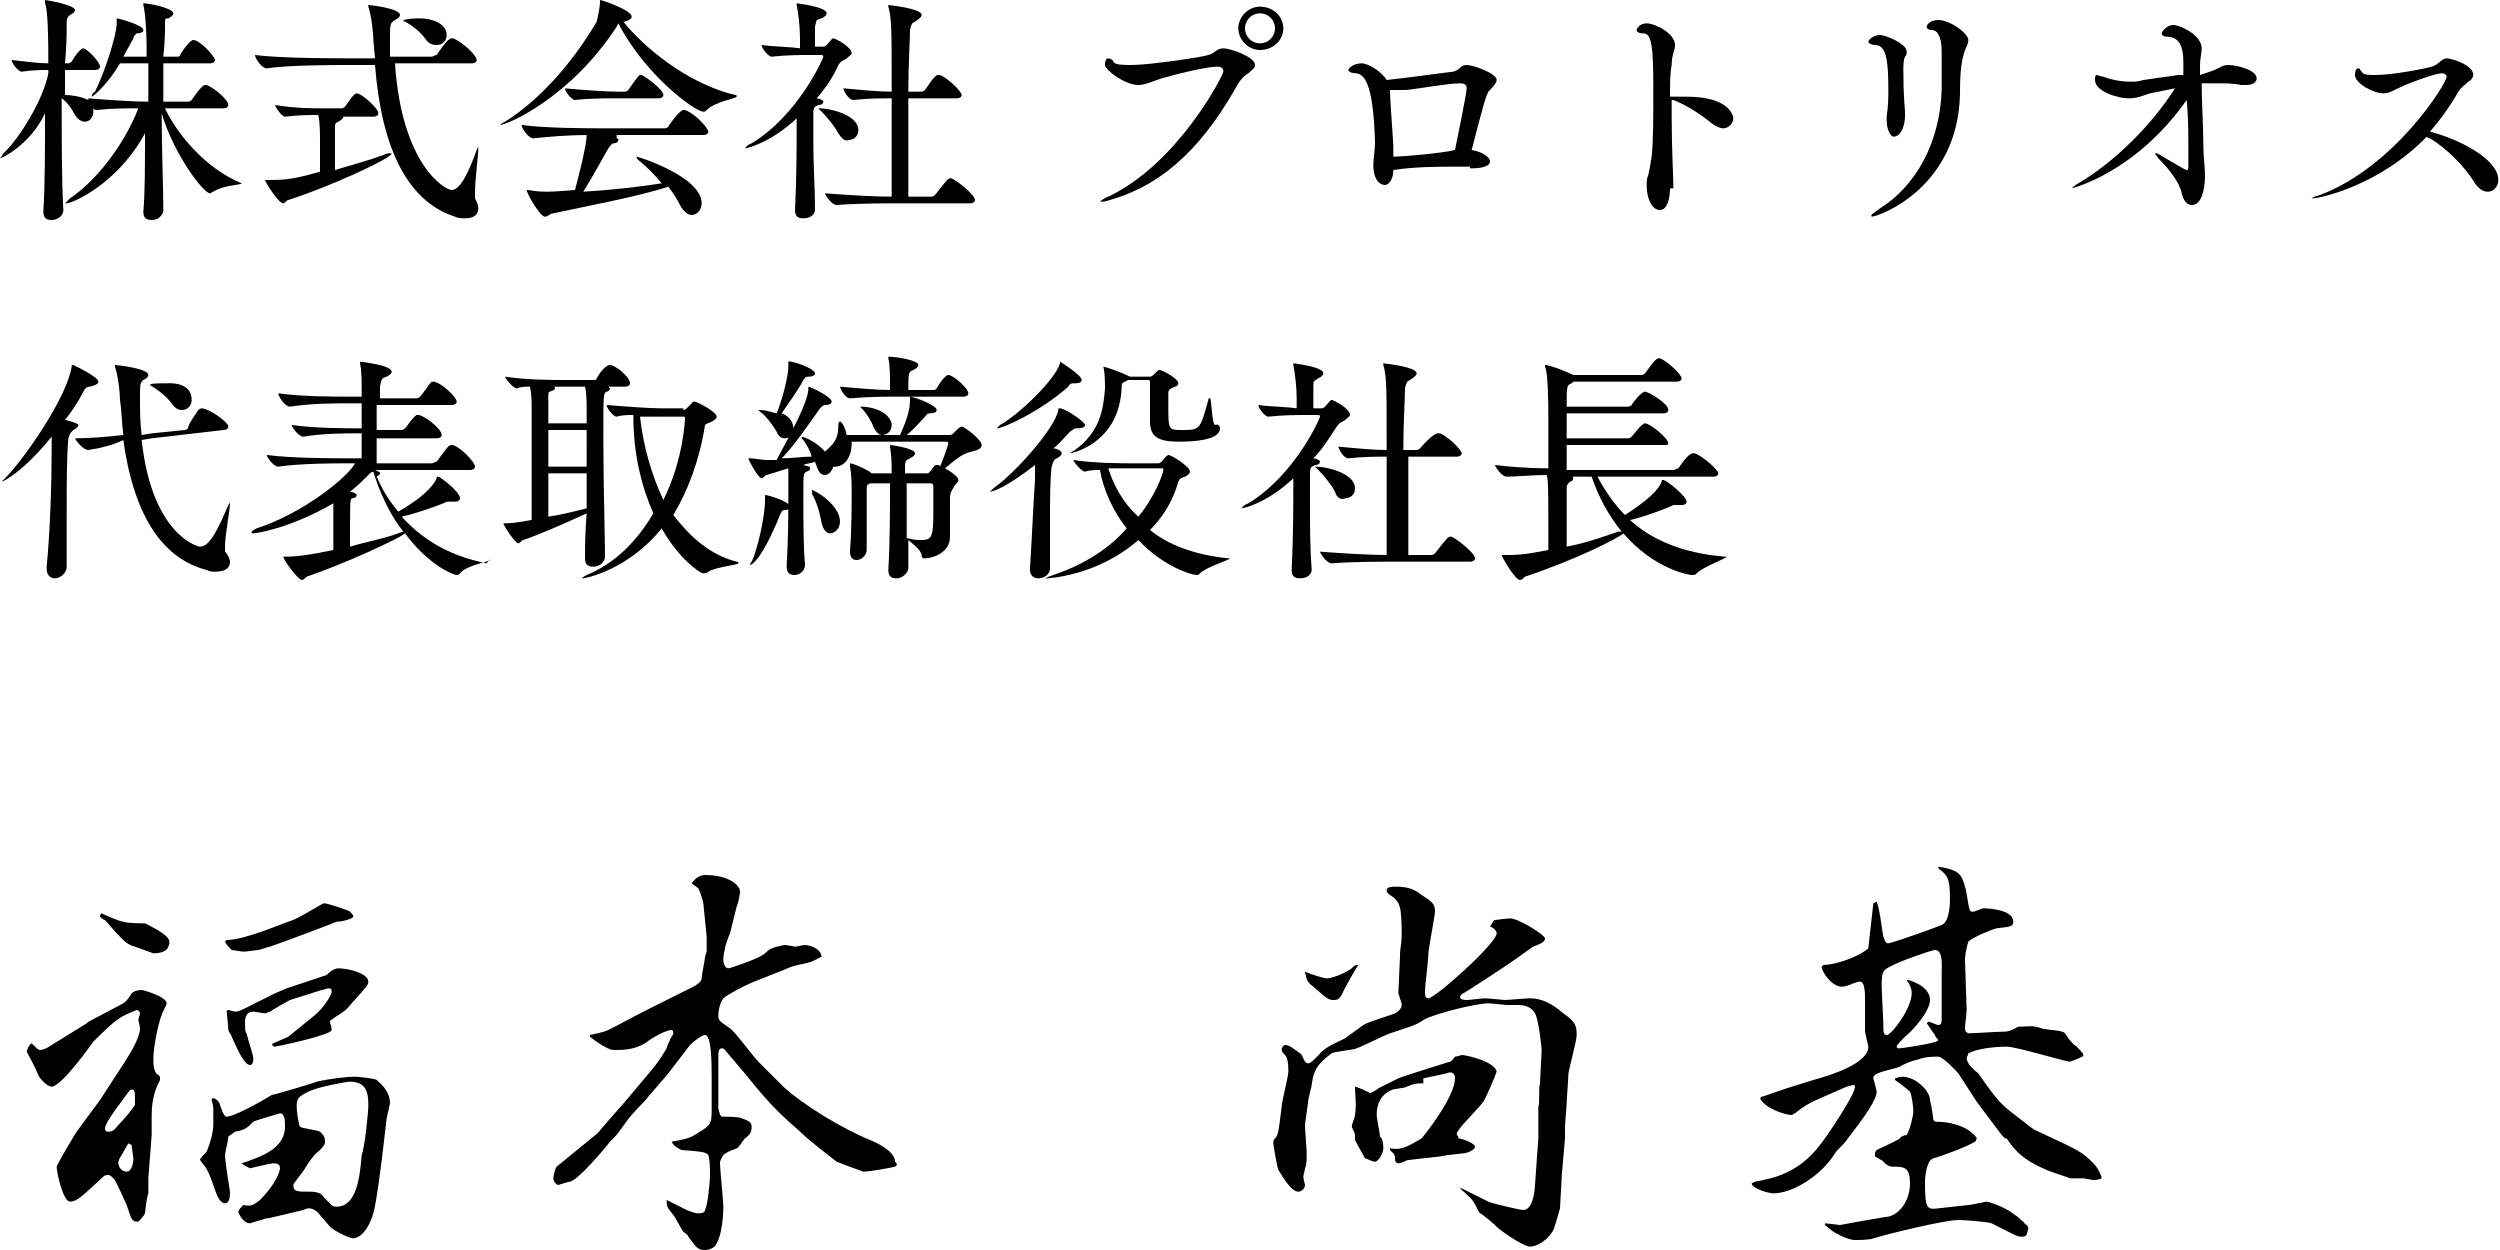
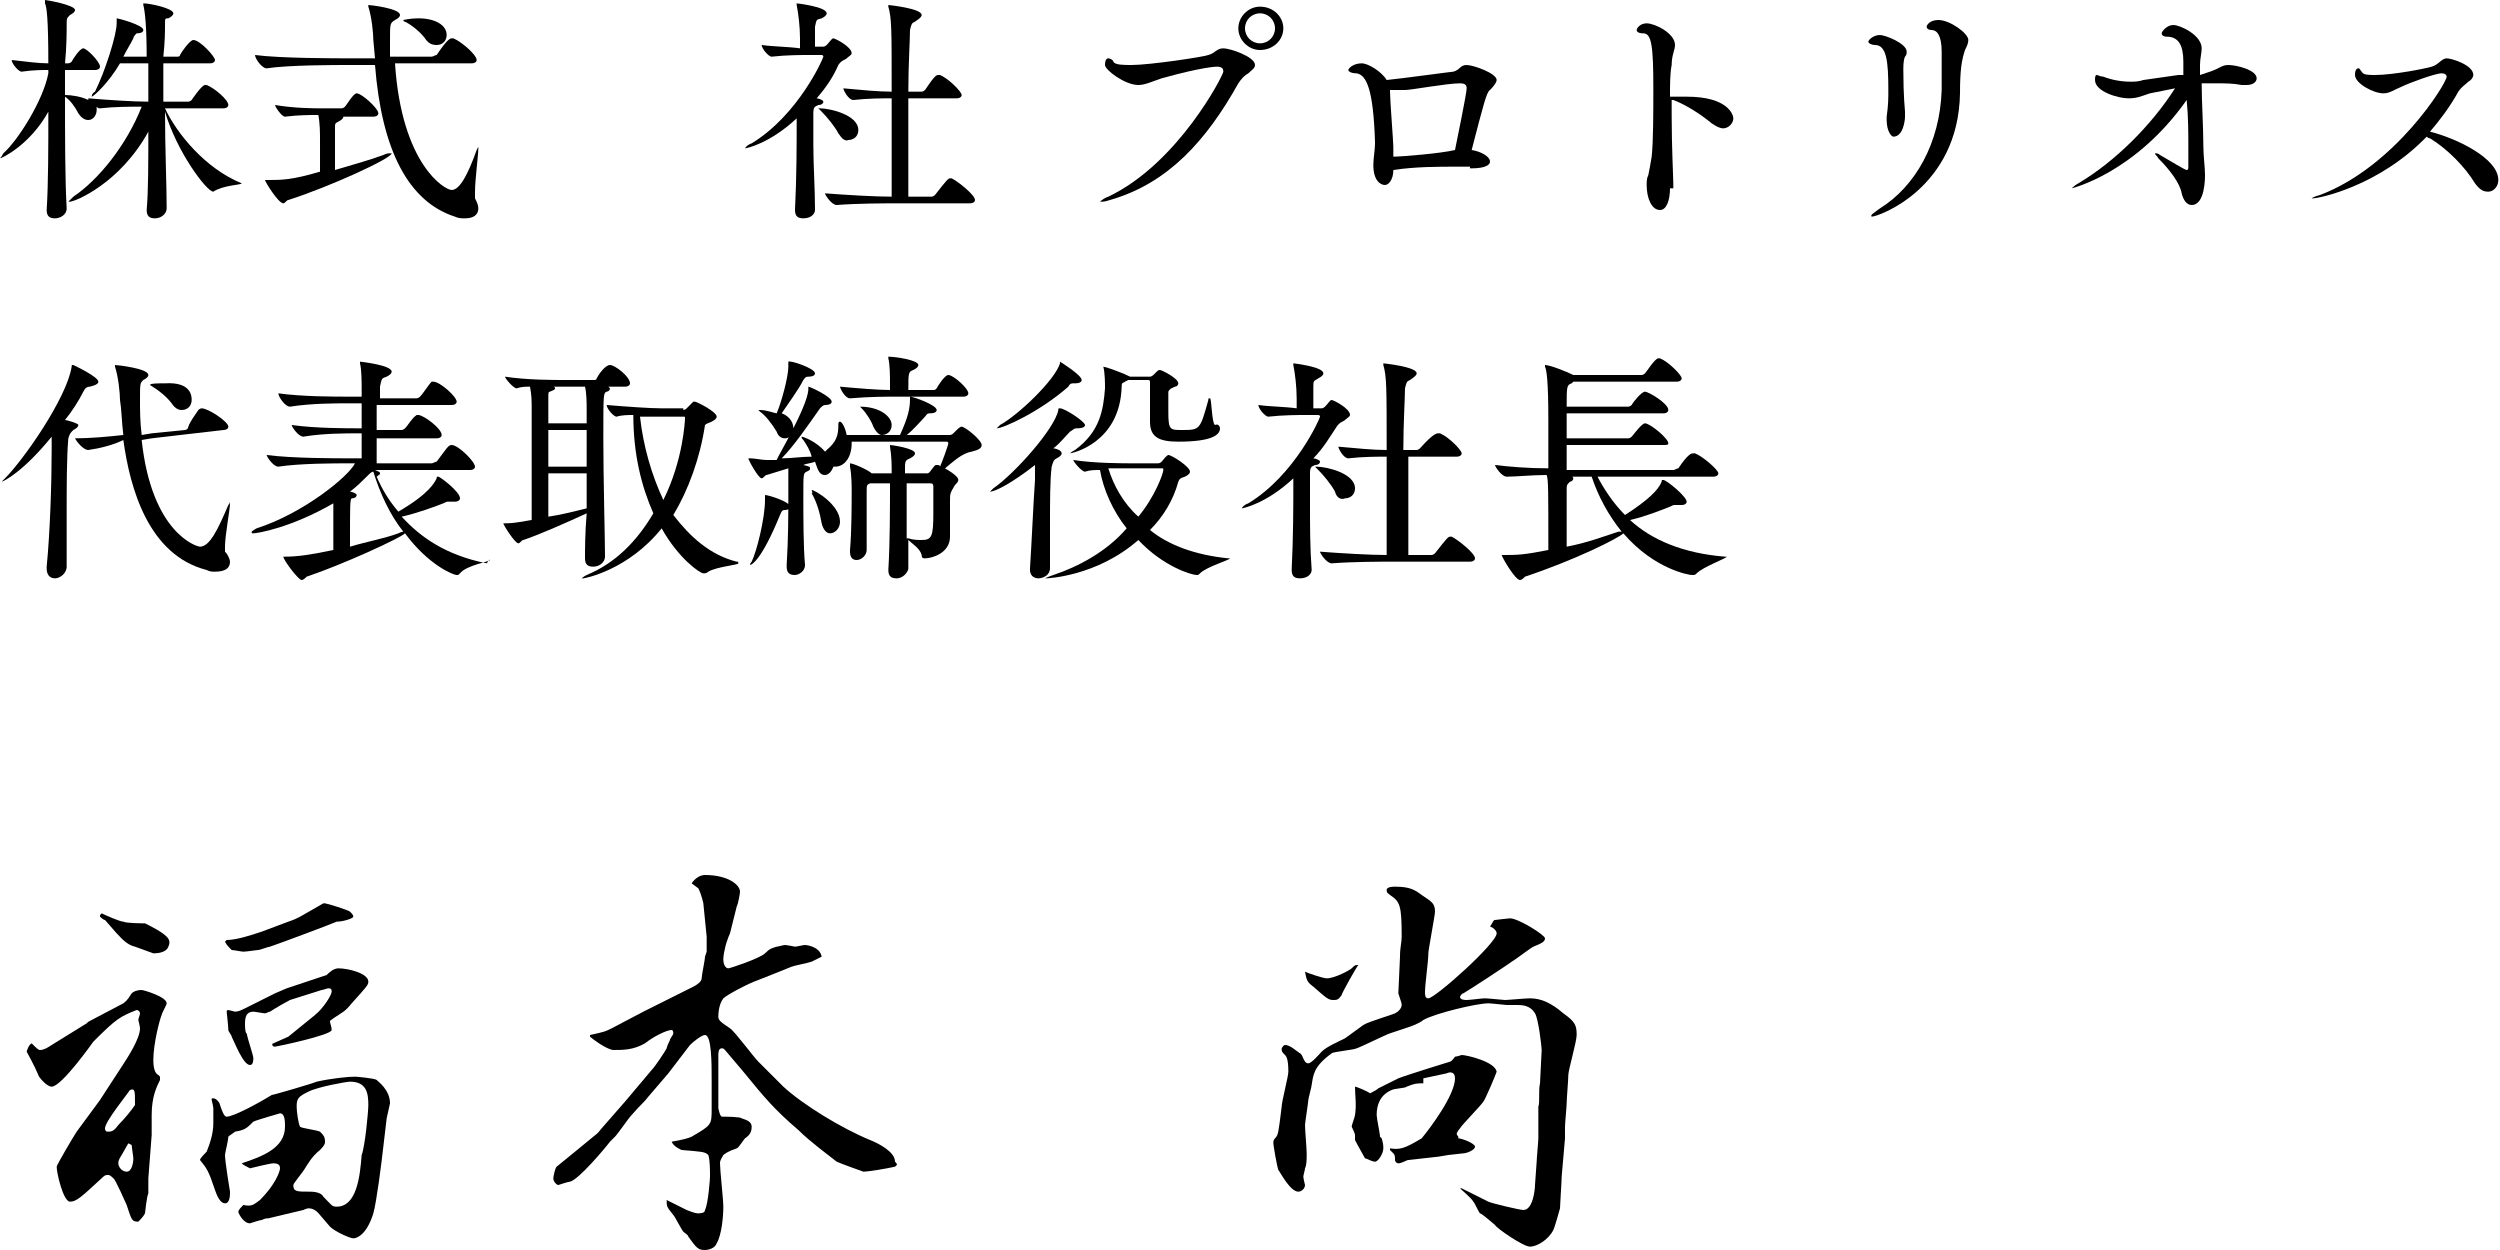
<svg xmlns="http://www.w3.org/2000/svg" version="1.1" id="レイヤー_1" x="0px" y="0px" viewBox="0 0 150 75" style="enable-background:new 0 0 150 75;" xml:space="preserve">
  <g>
    <g>
      <g>
        <path d="M5.2,61.4c0.1-0.1,0.1-0.1,0.3-0.2l1.9-1c0.1-0.1,0.2-0.1,0.5-0.6c0.1-0.1,0.3-0.2,0.6-0.2c0.1,0,1.5,0.4,1.5,0.8     c0,0.1-0.3,0.6-0.3,0.7c-0.1,0.2-0.5,1.7-0.5,2.7c0,0.5,0.1,0.8,0.3,0.9l0.1,0.1l0,0.2c-0.2,0.4-0.5,1-0.5,2.1c0,0.3,0,1,0,1.2     l-0.2,2.6c0,0.1,0,0.8,0,0.9c-0.1,0.2-0.2,1.2-0.2,1.2c-0.1,0.2-0.3,0.4-0.4,0.5c-0.4,0-0.4-0.1-0.7-1c0,0-0.7-1.6-0.8-1.6     c-0.1-0.1-0.2-0.2-0.3-0.2c-0.1,0-0.2,0-0.3,0.1c-1.3,1.2-1.6,1.5-2,1.5s-0.8-1.7-0.8-2.1c0-0.1,1-1.8,1.2-2.1L6,66l1.3-2     c0.4-0.6,1.1-1.7,1.1-2.3c0-0.1-0.1-0.5-0.1-0.5c0-0.1,0.1-0.3,0.1-0.4c0-0.1-0.1-0.2-0.2-0.2C7.2,61,7,61.1,5.6,62.5     c0,0-1.9,2.7-2.5,2.7c-0.3,0-0.8-0.6-0.8-0.7c-0.2-0.5-0.7-1.4-0.7-1.4c0,0,0.1-0.4,0.3-0.5C2.2,62.9,2.3,63,2.4,63     c0.2,0,0.4-0.1,0.7-0.3L5.2,61.4z M8.1,56.8c-0.5-0.1-0.9-0.6-1-0.7L7,56c-0.1-0.1-0.6-0.7-0.7-0.8C6.2,55.2,6,55,6,55     c0-0.1,0-0.1,0.1-0.2c0.2,0.1,1.1,0.5,1.3,0.5c0.2,0.1,1.2,0.1,1.3,0.1c0.4,0.2,1,0.5,1.3,0.8c0.2,0.2,0.2,0.4,0.1,0.6     c-0.1,0.3-0.5,0.4-0.9,0.4C8.9,57.1,8.4,56.9,8.1,56.8L8.1,56.8z M7.1,67.5c0.4-0.4,0.8-0.9,1-1.2c0-0.9,0-1-0.3-0.9     c-0.2,0.3-1.5,1.9-1.5,2.3c0,0.1,0,0.1,0.1,0.2C6.7,67.9,6.8,67.9,7.1,67.5z M7.7,68.6l-0.4,0.7H7.3c-0.2,0.3-0.2,0.4-0.2,0.5     c0,0.2,0.2,0.5,0.5,0.5c0.3,0,0.4-0.5,0.4-0.8c0-0.1-0.1-0.7-0.1-0.8L7.7,68.6z M23.2,67.1L23,68.8c-0.1,0.9-0.4,3.3-0.6,4     c-0.4,1.3-1,1.5-1.2,1.5c-0.2,0-1.1-0.4-1.4-0.7c-0.1-0.1-0.5-0.6-0.6-0.7c-0.3-0.4-0.6-0.4-0.7-0.4c-0.1,0-0.3,0.1-0.3,0.1     l-2.1,0.5c-0.1,0-0.2,0-0.4,0.1c-0.1,0-0.7,0.2-0.7,0.2c-0.4,0-0.7-0.6-0.7-0.7c0-0.1,0.2-0.3,0.3-0.4c0.5,0.1,0.6,0,1-0.3     c0.9-0.9,1.2-1.7,1.2-1.9c0-0.2-0.1-0.3-0.4-0.3c-0.2,0-1.4,0.3-1.4,0.3c-0.2-0.1-0.4-0.2-0.5-0.3c1.2-0.4,2.6-0.9,2.6-2.2     c0-0.3,0-0.8-0.3-0.8c0,0-1.4,0.4-1.6,0.5c-0.4,0.4-0.5,0.5-1.1,0.6c-0.1,0.1-0.3,0.2-0.4,0.3c0,0.2-0.2,1-0.2,1.1     c0,0.4,0.3,2.2,0.3,2.2c0,0.2,0,0.7-0.3,0.7c-0.3,0-0.5-0.5-0.6-0.8c-0.4-1.2-0.5-1.3-0.9-1.8c0-0.1,0.3-0.4,0.4-0.5     c0.2-0.5,0.4-1.1,0.4-1.7c0-0.3,0-0.6,0-0.9c0-0.1-0.1-0.5-0.1-0.5c0-0.1,0-0.1,0.1-0.1c0.2,0,0.4,0.3,0.4,0.4     c0.2,0.6,0.3,0.7,0.4,0.7c0.4,0,1.9-0.8,2.7-1.3c0.1,0,2.5-0.7,2.7-0.8c0.9-0.2,1.9-0.3,2.3-0.3c0.1,0,1.2,0.1,1.3,0.2     c0.1,0.1,0.8,0.6,0.8,1.4L23.2,67.1z M17.3,55.3c0.6-0.2,0.7-0.3,2.1-1.1c0,0,0,0,0.1,0c0.1,0,1.4,0.4,1.5,0.5     c0.1,0.1,0.2,0.2,0.2,0.3c0,0.1-0.6,0.3-1,0.3c-0.2,0.1-3.4,1.3-4,1.5c-0.1,0-0.6,0.2-0.7,0.2c-0.1,0-0.7,0.1-0.9,0.1     c-0.1,0-0.6-0.1-0.7-0.1c-0.2-0.2-0.3-0.3-0.4-0.5c0,0,0.1-0.1,0.1-0.1c0.6,0,1.5-0.3,2.1-0.5L17.3,55.3z M14.1,60.7     c0.2,0,0.4-0.1,0.6-0.2l1.8-0.9l0.7-0.3l2.1-0.7l0.3-0.1c0.1-0.1,0.4-0.4,0.7-0.4c0.6,0,1.8,0.3,1.8,0.8c0,0.2-0.1,0.3-1,1.3     c-0.4,0.5-0.5,0.5-1.1,0.9c-0.1,0.1-0.2,0.1-0.2,0.2c0,0.1,0.1,0.3,0.1,0.5c0,0.3-3.3,1-3.4,1c-0.2,0-0.2-0.2-0.1-0.2l0.9-0.4     l1.6-1.3c0.5-0.4,1-1.2,1-1.4c0-0.2-0.1-0.2-0.2-0.2s-0.3,0.1-0.4,0.1L17.4,60c-0.2,0.1-0.9,0.5-1.2,0.7c-0.1,0-0.2,0.1-0.3,0.1     c-0.1,0-0.6-0.1-0.7-0.1c-0.4,0-0.5,0.3-0.5,0.7c0,0.1,0,0.6,0.1,0.6c0.1,0.5,0.4,1.3,0.4,1.5c0,0.1,0,0.4-0.2,0.4     c-0.4,0-0.9-1.3-1.1-1.7c0-0.1-0.2-0.3-0.2-0.4c0-0.2-0.1-1.1-0.1-1.1c0,0,0-0.1,0.1-0.1L14.1,60.7z M22.1,66.3     c0-0.7-0.1-1.4-1.1-1.4c-0.2,0-1.9,0.3-2.5,0.6c-0.6,0.3-0.7,0.4-0.7,0.9c0,0.3,0.1,1,0.2,1.2c0.1,0.1,1,0.2,1.2,0.3     c0.2,0.2,0.3,0.3,0.3,0.6c0,0.1,0,0.2-0.3,0.5c-0.5,0.4-0.7,0.8-0.9,1.1c-0.1,0.2-0.7,0.9-0.7,1c0,0.4,0.2,0.4,1,0.4     c0.4,0,0.7,0.1,0.8,0.3c0.5,0.5,0.5,0.6,0.8,0.6c1.2,0,1.4-1.8,1.5-3.1C21.9,68.8,22.1,66.7,22.1,66.3z" />
        <path d="M53.7,70c-0.4,0.1-1.6,0.3-1.9,0.3c0,0-1.4-0.5-1.6-0.6c-0.5-0.4-1.6-1.2-2.3-1.9c-1.4-1.2-2-1.9-3.3-3.5L43.5,63     c-0.1-0.1-0.1-0.1-0.2-0.1c-0.2,0-0.2,0.3-0.2,0.4l0,2.1c0,0.3,0,0.8,0,1.1c0.1,0.4,0.1,0.4,0.2,0.5c0.2,0,1.1,0,1.2,0.1     c0.3,0.1,0.6,0.2,0.6,0.5c0,0.3-0.1,0.5-0.4,0.7c-0.1,0.1-0.4,0.6-0.5,0.6C44,69,43.8,69,43.4,69.3c-0.1,0.2-0.2,0.3-0.2,0.5     c0,0.4,0.2,2.2,0.2,2.6c0,0.6-0.1,1.7-0.4,2.2c-0.1,0.3-0.5,0.4-0.7,0.4c-0.4,0-0.5-0.1-1-0.8c0-0.1-0.2-0.2-0.3-0.3     c-0.1-0.1-0.5-0.9-0.6-1c-0.4-0.5-0.4-0.5-0.4-0.9c0.2,0.1,1,0.5,1.2,0.6c0.5,0.2,0.6,0.2,0.7,0.2c0.1,0,0.4,0,0.4-0.2     c0.2-0.4,0.3-1.9,0.3-2c0-0.4,0-1-0.1-1.3c-0.2-0.2-0.4-0.2-1.6-0.3c0,0-0.5-0.2-0.6-0.5c0.6-0.1,1-0.2,1.2-0.3     c1.2-0.7,1.2-0.7,1.2-1.7l0-1.7c0-1,0-2.7-0.4-2.7c-0.2,0-0.7,0.4-0.9,0.6l-1.3,1.7l-1.2,1.4c-0.3,0.4-0.4,0.4-1,1.1     c-0.2,0.2-0.8,1.1-1,1.3l-0.3,0.3c-0.3,0.4-1.9,2.3-2.4,2.4c-0.1,0-0.7,0.2-0.7,0.2c-0.1,0-0.3-0.2-0.3-0.4     c0-0.1,0.1-0.6,0.2-0.7c0.5-0.4,2.2-1.8,2.2-1.8c0.1-0.1,0.2-0.1,0.5-0.5l1.4-1.6l1.6-1.9c0.2-0.2,0.8-1.1,0.9-1.3     c0,0,0-0.1,0.2-0.5c0-0.1,0.2-0.3,0.2-0.4c0,0,0-0.2-0.1-0.2c-0.3,0-1.1,0.4-1.6,0.8C38,63,37.4,63,36.8,63     c-0.2,0-0.8-0.3-1.4-0.8l0-0.1c0.9-0.2,0.9-0.2,1.3-0.4l1.9-1l0.6-0.3l2.4-1.2c0.2-0.1,0.5-0.3,0.5-0.5c0-0.2,0.2-1.1,0.2-1.3     c0,0,0.1-0.3,0.1-0.3c0-0.1,0-0.8,0-0.9l-0.2-2c0,0-0.1-0.5-0.3-0.9l-0.4-0.3c0.2-0.3,0.5-0.5,0.8-0.5c1.4,0,2.1,0.6,2.1,1     c0,0.1-0.1,0.7-0.2,0.9l-0.4,1.6c-0.1,0.2-0.3,0.8-0.3,0.9c-0.1,0.4-0.1,0.6-0.1,0.7c0,0.2,0.1,0.5,0.3,0.5     c0.1,0,1.9-0.6,2.2-0.9c0.3-0.3,0.4-0.3,0.7-0.4c0.1,0,0.4-0.1,0.5-0.1c0.1,0,0.6,0.1,0.6,0.1c0.1,0,0.5-0.1,0.6-0.1     c0.1,0,0.9,0.1,1,0.7c-0.2,0.1-0.4,0.2-0.6,0.3c-0.3,0.1-0.9,0.2-1.2,0.3l-2,0.8c-0.6,0.2-1.9,0.9-2.1,1.1     c-0.3,0.4-0.3,1-0.3,1.1c0,0.2,0.1,0.3,0.7,0.7c0.3,0.2,1.4,1.7,1.7,2l1.5,1.5c1.2,1.1,3.5,2.5,5.2,3.2c0.5,0.2,1.5,0.7,1.5,1.3     C53.9,69.9,53.8,69.9,53.7,70z" />
        <path d="M81.8,61.5c0.3-0.2,1.7-0.6,1.9-0.7c0.2-0.1,0.4-0.3,0.4-0.5c0-0.1,0-0.1-0.2-0.7l0.1-2.2c0-0.6,0.1-0.8,0.1-1.2     c0-1.9-0.1-2.1-0.7-2.5c-0.1-0.1-0.2-0.1-0.2-0.3c0-0.2,0.4-0.2,0.5-0.2c0.9,0,1.2,0.2,1.6,0.5c0.6,0.4,0.8,0.5,0.8,1     c0,0.2-0.4,2.3-0.4,2.5l0,0.1c0,0.3-0.2,1.8-0.2,2.2c0,0.2,0,0.4,0.2,0.4c0.4,0,4.1-3.3,4.1-3.9c0-0.2-0.3-0.4-0.4-0.4     c0.2-0.3,0.2-0.4,0.3-0.4c0,0,0.8-0.1,0.9-0.1c0.5,0,2.1,1,2.1,1.2c0,0.2-0.2,0.3-0.7,0.5c-0.2,0.1-1.1,0.8-1.3,0.9     c-0.1,0.1-2.7,1.8-2.9,1.9c-0.1,0-0.2,0.2-0.2,0.2c0,0.2,0.3,0.2,0.4,0.2c0.2,0,0.9-0.1,1.1-0.1c0.2,0,1.1,0.1,1.2,0.1     c0.2,0,1.2-0.1,1.5-0.1c0.7,0,1.3,0.3,2,0.9c0.7,0.5,0.8,0.7,0.8,1.3c0,0.4-0.5,2.1-0.5,2.4c0,0.3-0.1,1.4-0.1,1.7     c0,0.2-0.1,1.2-0.1,1.4v0.7l-0.2,2.3c0,0.3-0.1,1.7-0.1,1.9c0,0-0.3,1.1-0.4,1.3c-0.3,0.6-1,1-1.4,1c-0.4,0-2-1.1-2.1-1.3     c0,0-0.8-0.7-0.9-0.7c-0.1-0.1-0.3-0.6-0.4-0.7c-0.1-0.2-0.7-0.7-0.8-0.8l0.1,0l1.6,0.8c0.2,0.1,1.9,0.5,2.1,0.5     c0.6,0,0.7-1.3,0.7-1.5l0.1-1.4c0-0.2,0.1-1.2,0.1-1.4v-1.9c0.1-0.2,0-1,0.1-1.4l0.1-2c0-0.2-0.2-1.9-0.4-2.2     c-0.3-0.5-0.8-0.5-1.1-0.5c-0.1,0-0.1,0-0.6,0c-0.1,0-0.9-0.1-1.1-0.1c-0.7,0-3.2,0.6-3.9,1c-0.1,0.1-0.5,0.3-0.8,0.4L83.4,62     c-0.3,0.1-1.7,0.8-2,0.9c-0.2,0.1-1.4,0.2-1.5,0.3c-1.1,0.8-1.1,1.3-1.2,1.9c0,0.1-0.2,0.8-0.2,0.9c0,0.1-0.2,1.4-0.2,1.5     c0,0.3,0.1,1.4,0.1,1.7c0,0.4,0,0.7-0.1,0.9c0,0.1-0.1,0.4-0.1,0.5c0,0.1,0.1,0.5,0.1,0.5c0,0.2-0.2,0.4-0.4,0.4     c-0.5,0-1.1-1.2-1.2-1.3c-0.1-0.3-0.3-1.5-0.3-1.6c0-0.1,0-0.2,0.1-0.3c0.2-0.2,0.2-0.3,0.4-1.9c0-0.3,0.4-1.8,0.4-2.1     c0-0.7-0.1-0.9-0.2-1c-0.2-0.2-0.2-0.2-0.2-0.4c0.1-0.2,0.2-0.2,0.2-0.2c0.3,0,0.6,0.3,0.9,0.5c0.2,0.1,0.2,0.6,0.5,0.6     c0.2,0,0.7-0.6,0.8-0.7c0.3-0.3,1-0.6,1.4-0.8L81.8,61.5z M78.3,58.3c0.2,0.1,1.1,0.4,1.3,0.4c0.5,0,1.4-0.5,1.5-0.6     c0.2-0.2,0.2-0.2,0.4-0.2c-0.1,0.1-1,1.7-1,1.8C80.3,60,80.2,60,80,60c-0.3,0-0.4-0.1-1.2-0.8C78.4,58.9,78.4,58.8,78.3,58.3     L78.3,58.3z M81.3,65.2c0.1,0,0.8,0.3,0.9,0.4c0.2-0.1,0.4-0.2,0.5-0.3l1.2-0.6c0.5-0.2,3.1-1,3.1-1c0.1,0,0.3-0.3,0.3-0.3     c0.1,0,0.4-0.1,0.4-0.1c0.3,0,2,0.4,2.1,1c-0.1,0.3-0.7,1.7-0.8,1.8c-0.2,0.3-1.3,1.4-1.4,1.6c-0.1,0.1-0.2,0.3-0.2,0.3     c0,0.1,0.1,0.2,0.1,0.2l0,0.1c0.2,0,1,0.3,1,0.5s-0.5,0.4-0.7,0.4c-0.1,0-0.8,0.1-0.9,0.1l-0.6,0.1l-1.8,0.2     c-0.1,0-0.4,0.2-0.6,0.2c-0.1,0-0.2-0.1-0.2-0.2c0-0.2,0-0.3-0.1-0.4l-0.2-0.2l0-0.1c0.6,0.1,0.9,0,1.9-0.6c0.5-0.6,2-2.6,2-3.6     c0-0.4-0.3-0.4-0.5-0.3l-1.4,0.3L85.4,65c-0.4,0-0.5,0-1,0.2c-0.1,0.1-0.7,0.1-0.9,0.2c-0.7,0.3-0.9,0.9-0.9,1.5     c0,0.2,0.2,1.1,0.2,1.3l0.1,0.1c0.1,0.3,0.1,0.5,0.1,0.6c0,0.3-0.3,0.8-0.5,0.8c-0.2,0-0.5-0.2-0.6-0.2c-0.1-0.2-0.4-0.7-0.6-1.1     c0,0,0-0.2,0-0.3c0-0.1-0.2-0.5-0.2-0.5c0-0.1,0.2-0.6,0.2-0.7C81.4,66.3,81.3,65.7,81.3,65.2L81.3,65.2z" />
-         <path d="M125.6,70.8c-0.1,0-0.5-0.1-0.6-0.1c-0.1,0-0.7,0-0.8,0c-0.2-0.1-1.2-0.4-1.4-0.5c-0.9-0.4-1.7-0.8-2.4-1.9h-0.1     l-0.2-0.2l-1.5-2c-0.2-0.3-0.9-1.4-1.1-1.7c0,0-0.9-1-1.2-1c-0.4,0-0.8,0-1.3,0.2c-0.2,0-0.9,0.3-1,0.4c-0.2,0.1-1.3,0.3-1.5,0.5     c-0.1,0.1-0.1,0.1-0.1,0.2c0,0,0.2,0.7,0.2,0.8c0,0.7-1.6,2.6-1.8,2.9c-0.1,0.2-0.6,0.6-0.7,0.8c-0.8,1.3-2.5,2.4-3.7,2.4     c-0.3,0-1.3-0.3-1.3-0.6l0.2-0.1c1.1-0.2,2.6-0.5,3.9-2.2c0.4-0.5,2.1-3,2.1-3.5c0-0.1-0.1-0.1-0.1-0.1c-0.1,0-0.3,0.1-0.4,0.1     l-1.6,0.7c-0.7,0.3-1,0.5-1.5,0.9c-0.1,0-0.1,0.1-0.2,0.1c-0.4,0-1.6-0.4-1.9-1l0.1-0.1c0.1,0,0.3-0.1,1.5-0.5l1.6-0.5     c1.1-0.3,3.3-1,3.3-2c0,0-0.2-0.9-0.2-0.9v-2c0-0.7-0.1-1-0.3-1c-0.1,0-0.1,0-0.4,0.1c-0.2,0.1-0.5,0.2-0.7,0.2     c-0.6,0-1.2-0.9-1.2-1.2l0.1-0.1c0.6,0,2-0.4,2.7-1l0.3-2.7l0.2-0.1c0.2,0.5,0.3,1.6,0.4,2.1c0.1,0.2,0.1,0.4,0.3,0.4     c0.2,0,3-1,3.2-1.1c0.5-0.2,0.5-1.4,0.5-1.6c0-1.3-0.2-1.4-0.7-1.8l0-0.1c1.3,0.2,1.4,0.5,1.6,1.2c0.1,0.2,0.2,1.3,0.3,1.4     c0,0.1,0.1,0.1,0.2,0.1c0.1,0,0.5-0.2,0.6-0.2c0.4,0,1.8,0.1,1.8,0.8c0,0.3-0.2,0.3-1,0.4c-0.1,0-1.4,0.5-1.7,0.8     c-0.1,0.3-0.2,0.8-0.2,1.1l0.1,3c0,0.2-0.1,0.9-0.1,1.1c0,0.1,0,0.2,0.2,0.3c0.3,0,1.8-0.1,2.1-0.1c0.4,0,0.5-0.1,0.9-0.3     c0.7,0,0.8-0.1,1.4,0.1c0.2,0.1,1.3,0.1,1.4,0.3c0.2,0.3,0.4,0.6,0.7,0.8c0.2,0.2,0.4,0.4,0.4,0.5c0,0.1,0,0.1-0.1,0.1     c-0.1,0.1-0.7,0.3-0.7,0.3c-0.3,0-3.2-0.9-3.8-0.9c-0.1,0-1.5,0-2.3,0.4c0,0.1-0.1,0.2-0.1,0.3c0,0,0,0.4,0.7,0.9     c1.1,1.6,1.4,1.9,2.2,2.5c0.4,0.3,1,0.8,1.2,0.9c2.1,1,2.7,1.2,3.3,1.8c0.5,0.4,0.7,1,0.7,1.1C125.9,70.8,125.7,70.8,125.6,70.8z      M121.3,74.2c-0.3,0-0.4-0.1-1.8-0.8c-0.3-0.1-1.6-0.2-2-0.2c-0.8,0-4.1,0.8-5.1,1.1c-0.2,0.1-0.9,0.1-1.1,0.1     c-0.5,0-1.3-0.5-1.3-0.5c0,0-0.4-0.3-0.5-0.4l0-0.1c0.1,0,0.9,0.1,0.9,0.1s2.7-0.5,2.9-0.5c0.8-0.2,1.3-1.1,1.3-2c0-1-0.4-1-1-1     c-0.3,0-0.4-0.1-0.7-0.4c-0.1,0-0.3-0.2-0.4-0.2c0-0.1,0-0.1,0-0.2c0-0.1,0.1-0.2,0.1-0.2c0,0,1.3-0.6,1.4-0.7     c0-0.1,0.3-0.2,0.4-0.2c0.2-0.3,0.4-1.2,0.4-1.4c0-0.3-0.1-1-0.2-1.2c-0.1-0.1-0.6-0.5-0.9-0.7v-0.1c0.1,0,0.2-0.1,0.4-0.1     c0.9,0,1.7,0.9,1.7,1.4c0.1,0.4,0.2,1.1,0.2,1.2c0,0,0.1,0.1,0.1,0.1c1.8,0,2.5,0.9,2.5,1c0,0.1-0.1,0.2-0.1,0.2     c-0.5,0.3-1.8,0.8-2.5,1c-0.4,0.1-0.5,1.1-0.5,1.4c0,1.6,0.1,1.7,0.8,1.6l1.8-0.2c0.2,0,1-0.2,1.1-0.2c0.1,0,1.1,0.3,1.7,0.8     c0.2,0.1,0.2,0.2,0.5,0.4c0.1,0.2,0.3,0.2,0.3,0.4C121.6,74.1,121.6,74.2,121.3,74.2z M116.1,57c-0.2,0-2.2,0.7-2.7,1     c-0.4,0.2-0.5,0.3-0.5,1.1c0,0.4,0.1,2.1,0.1,2.4c0,0.4,0,0.6,0.2,0.6c0.3,0,1.5-1.6,1.5-2.5c0-0.3-0.1-0.5-0.3-0.8l0.1,0     c1,0.3,1.3,0.8,1.3,1.2c0,0.7-1.1,1.9-1.5,2.2c-0.2,0.2-0.5,0.5-0.5,0.6c0,0.1,0.1,0.1,0.2,0.1c0,0,2.3-0.3,2.3-0.5     c0,0-0.2-0.2-0.2-0.3c-0.1-0.1-0.4-0.6-0.5-0.7l0.1-0.1c0.1,0,0.5,0.2,0.6,0.2c0.2,0,0.2-0.2,0.2-0.3c0-0.1,0-0.5,0-0.7l0-2.2     C116.5,58,116.6,57,116.1,57z" />
      </g>
    </g>
    <g>
      <g>
-         <path d="M14.5,11c0,0.1-1.1,0.1-1.7,0.5c-0.1,0-0.1,0.1-0.2,0.1c-0.4,0-2.2-2.4-2.9-4.8c0,2.2,0.1,4.4,0.1,5.8v0     c0,0.3-0.3,0.6-0.7,0.6c-0.3,0-0.5-0.1-0.5-0.5v0c0.1-1.1,0.1-2.9,0.1-4.7c-1.7,3.1-4.4,4.2-4.7,4.2c0,0-0.1,0-0.1,0     c0,0,0.1-0.1,0.3-0.3c1.5-1,3.2-3.1,4.1-5.4c-0.7,0-1.6,0-2.5,0.1c-0.1,0-0.1,0-0.2-0.1c0,0.1,0,0.1,0,0.2c0,0.3-0.2,0.6-0.5,0.6     c-0.2,0-0.4-0.1-0.6-0.4c-0.2-0.4-0.5-0.8-0.8-1c0,2.3,0,5,0.1,6.7v0c0,0.4-0.4,0.6-0.7,0.6c-0.3,0-0.5-0.1-0.5-0.5v0     c0.1-1.6,0.1-3.8,0.1-5.9C1.8,8.7,0.1,9.5,0,9.5c0,0,0,0,0,0c0,0,0.1-0.1,0.2-0.3C1.1,8.4,2.6,6,2.9,4.4V4.2     c-0.4,0-0.9,0-1.6,0.1h0c-0.2,0-0.6-0.5-0.6-0.7c0.9,0.1,1.6,0.2,2.2,0.2c0-2.7-0.1-3.4-0.2-3.6c0,0,0-0.1,0-0.1c0,0,0-0.1,0-0.1     c0.1,0,1.8,0.3,1.8,0.6c0,0.1-0.1,0.2-0.3,0.3C4,1.1,4,1.1,4,1.5c0,0.4,0,1.3-0.1,2.3h0.2c0,0,0.1,0,0.2-0.1     C4.4,3.5,4.8,2.9,5,2.9S6,3.7,6,4c0,0.1-0.1,0.2-0.3,0.2H3.9v1.5c0.4,0,1,0.1,1.4,0.3c0,0,0-0.1,0-0.1C6.5,6,8,6.1,8.9,6.1V3.8     H7.2C6.5,5,5.6,5.8,5.5,5.8c0,0,0,0,0,0c0,0,0-0.2,0.2-0.3C6.3,4.3,7,2.1,7,1.4V1.2c0-0.1,0-0.1,0-0.1c0.1,0,1.6,0.4,1.6,0.7     C8.6,1.9,8.5,2,8.2,2C8.1,2.1,8,2.2,8,2.3C7.8,2.7,7.6,3,7.4,3.4h1.4c0-1.8-0.1-2.7-0.2-3.1c0,0,0-0.1,0-0.1c0,0,0,0,0,0     c0.4,0,1.8,0.3,1.8,0.6c0,0.1-0.1,0.2-0.3,0.3C9.9,1.1,9.9,1.1,9.9,1.5c0,0.3,0,1-0.1,1.9h0.8c0.1,0,0.2,0,0.2-0.1     c0.1-0.2,0.6-0.9,0.8-0.9c0.4,0,1.3,1,1.3,1.2c0,0.1-0.1,0.2-0.3,0.2H9.8v2.3h1.5c0.1,0,0.2-0.1,0.2-0.1c0,0,0.6-0.9,0.8-0.9     c0,0,0.1,0,0.1,0c0.5,0.2,1.3,0.9,1.3,1.2c0,0.1-0.1,0.2-0.3,0.2H9.9C10.6,8,12.3,10.1,14.5,11C14.5,11,14.5,11,14.5,11z" />
+         <path d="M14.5,11c0,0.1-1.1,0.1-1.7,0.5c-0.4,0-2.2-2.4-2.9-4.8c0,2.2,0.1,4.4,0.1,5.8v0     c0,0.3-0.3,0.6-0.7,0.6c-0.3,0-0.5-0.1-0.5-0.5v0c0.1-1.1,0.1-2.9,0.1-4.7c-1.7,3.1-4.4,4.2-4.7,4.2c0,0-0.1,0-0.1,0     c0,0,0.1-0.1,0.3-0.3c1.5-1,3.2-3.1,4.1-5.4c-0.7,0-1.6,0-2.5,0.1c-0.1,0-0.1,0-0.2-0.1c0,0.1,0,0.1,0,0.2c0,0.3-0.2,0.6-0.5,0.6     c-0.2,0-0.4-0.1-0.6-0.4c-0.2-0.4-0.5-0.8-0.8-1c0,2.3,0,5,0.1,6.7v0c0,0.4-0.4,0.6-0.7,0.6c-0.3,0-0.5-0.1-0.5-0.5v0     c0.1-1.6,0.1-3.8,0.1-5.9C1.8,8.7,0.1,9.5,0,9.5c0,0,0,0,0,0c0,0,0.1-0.1,0.2-0.3C1.1,8.4,2.6,6,2.9,4.4V4.2     c-0.4,0-0.9,0-1.6,0.1h0c-0.2,0-0.6-0.5-0.6-0.7c0.9,0.1,1.6,0.2,2.2,0.2c0-2.7-0.1-3.4-0.2-3.6c0,0,0-0.1,0-0.1c0,0,0-0.1,0-0.1     c0.1,0,1.8,0.3,1.8,0.6c0,0.1-0.1,0.2-0.3,0.3C4,1.1,4,1.1,4,1.5c0,0.4,0,1.3-0.1,2.3h0.2c0,0,0.1,0,0.2-0.1     C4.4,3.5,4.8,2.9,5,2.9S6,3.7,6,4c0,0.1-0.1,0.2-0.3,0.2H3.9v1.5c0.4,0,1,0.1,1.4,0.3c0,0,0-0.1,0-0.1C6.5,6,8,6.1,8.9,6.1V3.8     H7.2C6.5,5,5.6,5.8,5.5,5.8c0,0,0,0,0,0c0,0,0-0.2,0.2-0.3C6.3,4.3,7,2.1,7,1.4V1.2c0-0.1,0-0.1,0-0.1c0.1,0,1.6,0.4,1.6,0.7     C8.6,1.9,8.5,2,8.2,2C8.1,2.1,8,2.2,8,2.3C7.8,2.7,7.6,3,7.4,3.4h1.4c0-1.8-0.1-2.7-0.2-3.1c0,0,0-0.1,0-0.1c0,0,0,0,0,0     c0.4,0,1.8,0.3,1.8,0.6c0,0.1-0.1,0.2-0.3,0.3C9.9,1.1,9.9,1.1,9.9,1.5c0,0.3,0,1-0.1,1.9h0.8c0.1,0,0.2,0,0.2-0.1     c0.1-0.2,0.6-0.9,0.8-0.9c0.4,0,1.3,1,1.3,1.2c0,0.1-0.1,0.2-0.3,0.2H9.8v2.3h1.5c0.1,0,0.2-0.1,0.2-0.1c0,0,0.6-0.9,0.8-0.9     c0,0,0.1,0,0.1,0c0.5,0.2,1.3,0.9,1.3,1.2c0,0.1-0.1,0.2-0.3,0.2H9.9C10.6,8,12.3,10.1,14.5,11C14.5,11,14.5,11,14.5,11z" />
        <path d="M23.7,3.8c0.4,6.1,3,7.6,3.4,7.6c0.5,0,1-1,1.5-2.4c0,0,0.1-0.2,0.1-0.2c0,0,0,0,0,0.1c0,0.4-0.2,1.9-0.2,2.6     c0,0.2,0,0.3,0,0.4c0.1,0.2,0.2,0.4,0.2,0.6c0,0.4-0.3,0.6-0.8,0.6c-0.2,0-0.4,0-0.6-0.1c-2.8-0.9-4.4-4-4.8-9.1h-1.6     c-0.8,0-3.6,0-4.9,0.2h0c-0.3,0-0.7-0.6-0.7-0.8c1.5,0.2,4.8,0.2,5.7,0.2h1.5l-0.1-1.1c0-0.4-0.1-1.4-0.3-2c0,0,0-0.1,0-0.1     c0,0,0,0,0,0c0.1,0,1.9,0.2,1.9,0.6c0,0.1-0.1,0.2-0.3,0.3c-0.3,0.2-0.3,0.2-0.3,1.2c0,0.3,0,0.7,0,1h2.5c0.1,0,0.2-0.1,0.3-0.1     c0.6-0.9,0.8-1,0.9-1c0,0,0.1,0,0.1,0c0.5,0.2,1.4,1,1.4,1.3c0,0.1-0.1,0.2-0.3,0.2H23.7z M20.5,6.9c0,0,0.1,0.1,0.1,0.1     c0,0.1-0.1,0.2-0.3,0.3c-0.2,0.1-0.2,0.1-0.2,0.4c0,0.1,0,0.3,0,2.5c1-0.3,2.1-0.6,2.9-0.9c0.2-0.1,0.3-0.1,0.4-0.1     c0,0,0.1,0,0.1,0c0,0.3-3.7,2-6.2,2.8c-0.1,0-0.2,0.2-0.3,0.2c-0.3,0-1.1-1.3-1.1-1.4c0,0,0.1,0,0.2,0c0.8,0,1.4,0,3.1-0.5     c0-0.6,0-1.2,0-1.7V8.4c0-0.4,0-1-0.1-1.5c-0.5,0-1.2,0-2,0.1h0c-0.2,0-0.6-0.6-0.6-0.7c1.2,0.2,2.3,0.2,2.8,0.2h1.2     c0.1,0,0.2-0.1,0.2-0.1c0.1-0.1,0.5-0.8,0.7-0.8c0.3,0,1.3,0.9,1.3,1.2c0,0.1-0.1,0.2-0.3,0.2H20.5z M25.5,2.3     c-0.3-0.4-0.8-0.8-1.2-1c-0.1,0-0.1-0.1-0.1-0.1c0,0,0.4-0.1,0.9-0.1c1,0,1.7,0.4,1.7,1c0,0.3-0.2,0.6-0.6,0.6     C25.9,2.7,25.7,2.6,25.5,2.3z" />
-         <path d="M37,1.6c-2.8,4.3-6.6,5.9-7,5.9c0,0,0,0,0,0c0,0,0.1-0.1,0.3-0.2c2.1-1.3,4.1-3.6,5.5-6C35.9,0.9,36,0.4,36,0.1     c0-0.1,0-0.1,0-0.1c0.1,0,1.9,0.6,1.9,1c0,0.1-0.1,0.2-0.4,0.3c0,0,0,0-0.1,0c1.2,1.5,3.8,3.7,6.7,4.4c0.1,0,0.1,0,0.1,0.1     c0,0.1-1.3,0.3-1.8,0.8c-0.1,0.1-0.1,0.1-0.2,0.1c-0.5,0-3.5-2.2-5.1-5.3L37,1.6z M37,8.3c0.1,0,0.1,0.1,0.1,0.1     c0,0.1-0.1,0.2-0.3,0.2c-0.1,0-0.2,0.2-0.3,0.3c-0.4,0.7-1,1.8-1.5,2.6c1.8-0.1,3.4-0.3,4.7-0.5c-0.4-0.5-0.9-1-1.4-1.4     c-0.1-0.1-0.1-0.1-0.1-0.2c0,0,0,0,0,0c0.1,0,3.9,1.2,3.9,2.8c0,0.4-0.3,0.7-0.6,0.7c-0.2,0-0.5-0.2-0.7-0.6     c-0.2-0.4-0.4-0.7-0.7-1.1c-1.8,0.6-5.1,1.2-6.9,1.6c-0.2,0-0.3,0.2-0.5,0.2c-0.3,0-1.1-1.4-1.1-1.6c0,0,0,0,0,0c0,0,0.1,0,0.1,0     c0.5,0.1,0.9,0.1,1.2,0.1c0.1,0,0.4,0,1.6-0.1c0.1-0.4,0.7-2.6,0.7-3.3c-1,0-2.3,0.1-3.2,0.2h0c-0.3,0-0.7-0.6-0.7-0.8     c1.5,0.2,4.1,0.2,5,0.2h3.6c0.1,0,0.2-0.1,0.2-0.1c0.1-0.2,0.7-1,0.9-1c0,0,0.1,0,0.1,0c0.6,0.2,1.4,1.1,1.4,1.3     c0,0.1-0.1,0.2-0.3,0.2H37z M36.9,5.9c-0.5,0-1.6,0-2.4,0.1h0c-0.2,0-0.6-0.5-0.6-0.7c1,0.1,2.6,0.2,3.1,0.2h0.5     c0,0,0.1,0,0.2-0.1c0,0,0.6-0.9,0.7-0.9c0,0,0.1,0,0.1,0c0.4,0.2,1.3,0.9,1.3,1.2c0,0.1-0.1,0.2-0.3,0.2H36.9z" />
        <path d="M48.9,12.6c0,0.2-0.2,0.5-0.7,0.5c-0.3,0-0.5-0.1-0.5-0.5v0c0.1-2,0.1-4,0.1-5.2V7.1c-1.6,1.5-3,1.8-3.1,1.8c0,0,0,0,0,0     c0,0,0.1-0.2,0.4-0.3c2.8-1.7,4.3-5.1,4.3-5.2c0-0.1-0.1-0.1-0.1-0.1l-0.7,0c-0.5,0-1.4,0-2.3,0.1h0c-0.2,0-0.6-0.5-0.6-0.7     c0.7,0.1,1.6,0.1,2.3,0.2V2.3c0-0.7-0.1-1.5-0.2-2c0-0.1,0-0.1,0-0.1c0,0,0,0,0,0c0,0,1.8,0.2,1.8,0.6c0,0.1-0.1,0.2-0.3,0.3     C49,1.2,49,1.1,48.9,1.6c0,0.2,0,0.8,0,1.2l0.5,0c0.1,0,0.2-0.1,0.2-0.1c0.2-0.2,0.3-0.4,0.4-0.4c0.1,0,1.1,0.5,1.1,0.9     c0,0.1-0.2,0.2-0.3,0.3c-0.1,0.1-0.3,0.1-0.5,0.4C50,4.6,49.6,5.2,49,5.9c0.1,0,0.4,0.1,0.4,0.2c0,0.1-0.1,0.2-0.3,0.2     c-0.2,0.1-0.3,0.1-0.3,0.5c0,0.5,0,1.2,0,1.9C48.8,9.9,48.9,11.3,48.9,12.6L48.9,12.6z M50.3,8c-0.2-0.4-0.7-1-1-1.3     c-0.1-0.1-0.2-0.2-0.2-0.2c0,0,0,0,0.1,0c0.6,0,2.3,0.4,2.3,1.3c0,0.4-0.3,0.6-0.6,0.6C50.7,8.5,50.5,8.3,50.3,8z M53.9,12.2     c-0.8,0-2.4,0-3.7,0.1h0c-0.3,0-0.7-0.6-0.7-0.7c1.3,0.1,3,0.2,4,0.2c0-1.2,0-3.8,0-5.9c-0.6,0-1.4,0-2.3,0.1h0     c-0.3,0-0.6-0.6-0.6-0.7c1.1,0.1,2.1,0.2,2.9,0.2c0-3.8,0-4.4-0.2-5.1c0,0,0-0.1,0-0.1c0,0,0,0,0,0c0,0,2,0.2,2,0.6     c0,0.1-0.1,0.2-0.4,0.4c-0.2,0.1-0.2,0.1-0.3,0.5c0,0.6-0.1,2.1-0.1,3.7h0.8c0.1,0,0.2-0.1,0.2-0.1c0.6-0.9,0.7-0.9,0.8-0.9     c0,0,0.1,0,0.1,0c0.5,0.2,1.3,1,1.3,1.2c0,0.1-0.1,0.2-0.3,0.2h-2.9c0,0.9,0,1.8,0,2.7c0,1.2,0,2.4,0,3.2h1.4     c0.1,0,0.2-0.1,0.2-0.1c0.7-0.9,0.8-1,0.9-1c0,0,0.1,0,0.1,0c0.4,0.2,1.4,1,1.4,1.3c0,0.1-0.1,0.2-0.3,0.2H53.9z" />
        <path d="M66.6,12c-0.3,0.1-0.4,0.1-0.5,0.1c0,0-0.1,0-0.1,0c0,0,0.2-0.2,0.5-0.3c4.2-2,6.9-7.3,6.9-7.5c0-0.2-0.1-0.3-0.4-0.3     c0,0-0.8,0-3.3,0.7c-0.6,0.2-1,0.4-1.4,0.4c-0.8,0-2-0.9-2-1.2c0-0.3,0.1-0.4,0.2-0.4c0.1,0,0.3,0.1,0.3,0.2     c0.1,0.2,0.6,0.2,1.1,0.2c1.1,0,4.4-0.5,4.6-0.6c0.4-0.1,0.5-0.4,0.9-0.4c0.4,0,1.9,0.5,1.9,1c0,0.2-0.2,0.3-0.4,0.5     c-0.2,0.1-0.4,0.3-0.6,0.6C72.4,8.4,70.1,11,66.6,12z M75.6,3c-0.7,0-1.3-0.6-1.3-1.3s0.6-1.3,1.3-1.3C76.4,0.4,77,1,77,1.7     S76.4,3,75.6,3z M76.5,1.7c0-0.5-0.4-0.9-0.9-0.9c-0.5,0-0.9,0.4-0.9,0.9s0.4,0.9,0.9,0.9C76.1,2.6,76.5,2.2,76.5,1.7z" />
        <path d="M88.2,10c-0.2,0-0.5,0-0.8,0c-1.1,0-2.5,0-3.8,0.2c0,0.6-0.3,0.9-0.5,0.9c-0.3,0-0.7-0.3-0.7-1.2c0-0.4,0.1-0.9,0.1-1.3     V8.5c-0.1-3.1-0.5-4-1.1-4.1c-0.3,0-0.5-0.1-0.5-0.2s0.3-0.4,0.8-0.4c0.4,0,1.2,0.5,1.5,1c1-0.1,3.9-0.5,4-0.5     c0.4-0.1,0.4-0.4,0.8-0.4c0.4,0,1.8,0.5,1.8,0.9c0,0.1-0.1,0.3-0.4,0.6c-0.2,0.1-0.4,0.9-1.1,3.6c0.6,0.1,1.1,0.4,1.1,0.7     c0,0.2-0.3,0.4-1.1,0.4H88.2z M83.6,9.4c0.5,0,2.9-0.2,3.7-0.4C87.4,8.5,88,5.6,88,5.3c0-0.2-0.1-0.3-0.4-0.3     c-0.8,0-2.9,0.4-3.3,0.4c-0.1,0-0.3,0-0.4,0s-0.3,0-0.5,0v0.1c0,0.5,0.2,3,0.2,3.3L83.6,9.4z" />
        <path d="M100.2,11.3c0,0.7-0.2,1.3-0.6,1.3c-0.5,0-0.8-0.7-0.8-1.5c0-0.2,0-0.4,0.1-0.6c0.1-0.5,0.1-0.5,0.2-1.1     c0.1-0.9,0.1-2.7,0.1-4.1c0-2.5-0.1-3.3-0.6-3.3c-0.3,0-0.4-0.1-0.4-0.2c0-0.1,0.2-0.4,0.6-0.4c0.5,0,1.7,0.6,1.7,1.3     c0,0.3-0.2,0.6-0.2,1.2c-0.1,0.5-0.1,1.2-0.1,1.9c0,0,0.1,0,0.2,0c0.2,0,0.5,0,0.8,0c2.5,0,2.8,1.1,2.8,1.3     c0,0.3-0.3,0.6-0.6,0.6c-0.2,0-0.4-0.1-0.7-0.3c-0.6-0.5-1.5-1.1-2.3-1.4l-0.1,0V7c0,1.8,0.1,3.7,0.1,4.1V11.3z" />
        <path d="M113.2,7.2c0-0.1,0-0.1,0-0.2c0.1-0.7,0.1-1.1,0.1-1.6c0-1.7-0.1-2.7-0.8-2.7c-0.2,0-0.4-0.1-0.4-0.2     c0-0.1,0.3-0.4,0.7-0.4c0.3,0,1.6,0.5,1.6,1c0,0.1,0,0.2-0.1,0.3c-0.1,0.2-0.1,0.6-0.1,0.8c0,1.6,0.1,2.4,0.1,2.5     c0,0.1,0,0.2,0,0.3c0,0.2-0.1,1.2-0.7,1.2C113.5,8.2,113.2,7.9,113.2,7.2z M112.3,13C112.3,13,112.2,13,112.3,13     c-0.1-0.1,0.1-0.2,0.5-0.5c2.1-1.3,3.6-3.9,3.7-7.1c0-0.6,0-1.1,0-1.8c0-0.2,0-0.3,0-0.5c0-1-0.3-1.3-0.6-1.3     c-0.2,0-0.3-0.1-0.3-0.2c0-0.1,0.2-0.4,0.7-0.4c0.7,0,1.8,0.8,1.8,1.2c0,0.2-0.1,0.4-0.2,0.6c-0.2,0.6-0.3,1.2-0.3,2.6     C117.5,11.3,112.7,13,112.3,13z" />
        <path d="M132.6,4.3c0.6-0.2,0.7-0.4,1.1-0.4c0.5,0,1.7,0.3,1.7,0.8c0,0.2-0.2,0.4-0.6,0.4c-0.1,0-0.2,0-0.3,0     C134,5,133.5,5,133,5c-0.3,0-0.6,0-0.9,0c0,1.1,0.1,2.6,0.1,3.7c0,0.7,0.1,1.3,0.1,1.8c0,0.2,0,1.8-0.8,1.8     c-0.3,0-0.5-0.3-0.6-0.7c-0.1-0.6-0.7-1.4-1.4-2.1c-0.1-0.2-0.2-0.2-0.2-0.3c0,0,0,0,0,0c0.1,0,0.2,0,0.3,0.1     c0.7,0.4,1.5,0.9,1.6,0.9c0.1,0,0.1-0.1,0.1-0.2c0-0.3,0-0.6,0-1c0-1,0-2-0.1-3c-3.1,4.4-6.9,5.3-6.9,5.3c0,0,0,0,0,0     c0,0,0.2-0.2,0.4-0.3c2.2-1.3,4.4-3.5,5.8-5.7c-0.5,0.1-1,0.2-1.5,0.3c-0.6,0.2-0.8,0.3-1.3,0.3c-0.6,0-2-0.4-2-1.1     c0-0.1,0-0.3,0.1-0.3c0.1,0,0.2,0.1,0.4,0.1c0.5,0.2,1.1,0.3,1.6,0.3c0.3,0,0.5,0,0.8-0.1l2.1-0.3l0.3,0c0-0.3,0-0.5,0-0.8     c0-1-0.3-1.5-1-1.5c-0.2,0-0.3-0.1-0.3-0.2c0-0.1,0.3-0.5,0.7-0.5c0.4,0,1.7,0.6,1.7,1.4c0,0.3-0.1,0.6-0.1,1c0,0.2,0,0.4,0,0.6     L132.6,4.3z" />
        <path d="M138.8,11.9c-0.1,0-0.1,0-0.1,0c0,0,0.1-0.1,0.5-0.2c4.5-1.7,7.6-6.7,7.6-7.1c0-0.1-0.1-0.2-0.3-0.2     c-0.4,0-2,0.6-2.4,0.8c-0.5,0.2-0.7,0.4-1.1,0.4c-0.6,0-1.7-0.6-1.7-1.1c0-0.3,0.1-0.4,0.2-0.4c0.1,0,0.1,0.1,0.2,0.2     c0.1,0.2,0.4,0.2,0.8,0.2c1.1,0,3.1-0.4,3.4-0.5c0.4-0.1,0.6-0.5,0.9-0.5c0.3,0,1.6,0.4,1.6,1c0,0.1-0.1,0.3-0.3,0.4     c-0.2,0.2-0.4,0.3-0.6,0.6c-0.5,0.9-1.1,1.7-1.7,2.4c1.6,0.4,4.1,1.6,4.1,2.9c0,0.4-0.3,0.7-0.6,0.7c-0.3,0-0.5-0.1-0.8-0.5     c-0.6-1-1.7-2.1-2.7-2.7c-0.1,0-0.2-0.1-0.2-0.1C142.7,11.2,139.1,11.9,138.8,11.9z" />
        <path d="M5.9,22.9c0,0.1-0.1,0.2-0.5,0.3c-0.2,0-0.3,0.1-0.4,0.3c-0.3,0.6-0.7,1.2-1.1,1.7c0.1,0,0.8,0.2,0.8,0.3     c0,0.1-0.1,0.2-0.3,0.3C4.2,26,4.2,26,4.1,26.3c-0.1,1.1-0.1,2.9-0.1,4.6c0,1.1,0,2.3,0,3.1v0c0,0.4-0.4,0.7-0.7,0.7     c-0.3,0-0.5-0.2-0.5-0.6v-0.1c0.2-2,0.3-5,0.3-7v-0.8c-1.7,2.1-2.9,2.7-3,2.7c0,0,0,0,0,0c0,0,0.1-0.1,0.2-0.2     c1.1-1.1,3.7-4.8,4-6.7c0-0.1,0-0.1,0.1-0.1C4.4,21.9,5.9,22.6,5.9,22.9z M13.8,30.1c0,0,0,0.1,0,0.1c0,0.4-0.3,1.9-0.3,2.6     c0,0.2,0,0.3,0,0.3c0.2,0.2,0.3,0.5,0.3,0.6c0,0.4-0.3,0.6-0.9,0.6c-0.2,0-0.3,0-0.5-0.1c-3.5-0.9-4.6-4.9-5-7.8     C6.8,26.7,6,26.9,5.3,27h0c-0.3,0-0.7-0.5-0.8-0.7c0.9,0,2-0.1,2.9-0.2c-0.1-0.8-0.1-1.5-0.2-2.1c0-0.4-0.1-1.4-0.3-2     c0-0.1,0-0.1,0-0.1c0,0,0,0,0,0c0.1,0,2,0.2,2,0.6c0,0.1-0.1,0.2-0.3,0.3C8.4,23,8.4,23,8.4,24c0,0.6,0,1.3,0.1,2.1L9.1,26l2-0.2     c0.1,0,0.2-0.1,0.2-0.2c0.1-0.3,0.4-0.7,0.6-1c0,0,0.1-0.1,0.2-0.1c0.4,0,1.6,0.8,1.6,1.1c0,0.1-0.1,0.2-0.3,0.2l-4.3,0.5     l-0.6,0.1c0.6,5.6,3.3,6.4,3.5,6.4c0.6,0,1.1-1.1,1.7-2.5C13.8,30.2,13.8,30.1,13.8,30.1z M11.5,24c0,0.3-0.2,0.6-0.6,0.6     c-0.2,0-0.4-0.1-0.6-0.4c-0.3-0.4-0.8-0.8-1.3-1.1C9,23.1,9,23.1,9,23.1c0-0.1,0.5-0.1,0.9-0.1C11.5,22.9,11.5,23.8,11.5,24z" />
        <path d="M29.4,33.6c0,0.1-1.4,0.3-1.8,0.8c-0.1,0.1-0.1,0.1-0.2,0.1c-0.2,0-1.7-0.6-3.1-2.5c-0.3,0.3-3.8,1.9-5.9,2.6     c-0.1,0.1-0.2,0.2-0.3,0.2c-0.2,0-1.1-1.2-1.1-1.4c0,0,0,0,0.1,0c0.7,0,1.5-0.1,2.9-0.4c0-0.8,0-1.9,0-2.3v-0.5     c-2.6,1.5-4.6,1.8-4.8,1.8c-0.1,0-0.1,0-0.1-0.1c0,0,0.1-0.1,0.3-0.2c2.8-0.9,5.5-3.1,5.9-3.9h-0.4c-0.8,0-2.9,0-4.2,0.2h0     c-0.3,0-0.7-0.6-0.7-0.7c1.5,0.2,4.1,0.2,5,0.2h0.7c0-0.4,0-1,0-1.5h-0.2c-0.8,0-2.1,0-3.3,0.2h0c-0.3,0-0.7-0.6-0.7-0.7     c1.4,0.2,3.3,0.2,4.1,0.2h0.1v-1.5h-0.8c-0.8,0-2.2,0-3.5,0.2h0c-0.3,0-0.7-0.6-0.7-0.8c1.4,0.2,3.4,0.2,4.2,0.2h0.8v-0.3     c0-0.6,0-1.3-0.1-1.7c0,0,0-0.1,0-0.1c0,0,0,0,0,0c0,0,1.9,0.2,1.9,0.6c0,0.1-0.1,0.2-0.3,0.3c-0.3,0.1-0.3,0.1-0.4,0.6     c0,0.1,0,0.4,0,0.7H25c0.1,0,0.2-0.1,0.2-0.1c0.2-0.2,0.5-0.7,0.7-0.9c0,0,0.1,0,0.1,0c0.4,0,1.4,0.9,1.4,1.2     c0,0.1-0.1,0.2-0.3,0.2h-4.5c0,0.4,0,1,0,1.5h1.5c0.1,0,0.2-0.1,0.2-0.1c0.2-0.2,0.4-0.6,0.7-0.8c0,0,0.1,0,0.1,0     c0.3,0,1.4,0.8,1.4,1.2c0,0.1-0.1,0.2-0.3,0.2h-3.6v1.5h3.3c0.1,0,0.2-0.1,0.3-0.1c0.6-0.8,0.7-1,0.9-1c0.4,0,1.4,1,1.4,1.3     c0,0.1-0.1,0.2-0.3,0.2h-5.7c0.2,0.1,0.3,0.1,0.3,0.2c0,0.1-0.1,0.1-0.2,0.2c0.3,0.7,0.7,1.4,1.3,2.1c1.9-1.1,2.2-1.8,2.3-2     c0-0.1,0-0.1,0.1-0.1c0.1,0,1.3,0.9,1.3,1.3c0,0.1-0.1,0.2-0.3,0.2c-0.1,0-0.1,0-0.2,0c-0.1,0-0.1,0-0.2,0c-0.1,0-0.1,0-0.3,0.1     c-0.5,0.2-1.6,0.6-2.5,0.8c1.1,1.2,2.6,2.3,5.1,2.8C29.4,33.5,29.4,33.6,29.4,33.6z M22.4,28.3c-0.1,0-0.2,0.1-0.3,0.2     c-0.3,0.3-0.7,0.7-1.1,1c0.1,0,0.4,0.1,0.4,0.2c0,0.1-0.1,0.2-0.3,0.2C21,30,21,30.2,21,32.8c1-0.3,2.1-0.5,2.9-0.8     c0.2-0.1,0.3-0.1,0.3-0.1C23.4,30.9,22.8,29.6,22.4,28.3z" />
        <path d="M36.3,33.4c0,0.3-0.3,0.6-0.7,0.6c-0.3,0-0.5-0.1-0.5-0.5v0c0-0.5,0-1.5,0.1-2.7c-1.3,0.6-2.9,1.3-3.8,1.6     c-0.1,0-0.2,0.2-0.3,0.2c-0.2,0-0.9-1.1-0.9-1.2c0,0,0,0,0.1,0c0.7,0,1.5-0.2,1.6-0.2c0-1.4,0-4.3,0-5.9v-0.8     c0-0.4,0-0.8-0.1-1.3c-0.3,0-0.5,0-0.8,0.1h0c-0.2,0-0.7-0.6-0.7-0.7c1.3,0.2,2.9,0.2,3.6,0.2h1.7c0.1,0,0.2,0,0.2-0.1     c0.1-0.2,0.5-0.8,0.8-0.8c0.3,0,1.2,0.7,1.2,1.1c0,0.1-0.1,0.2-0.3,0.2h-1c0,0,0.1,0.1,0.1,0.1c0,0.1-0.1,0.2-0.2,0.2     c-0.2,0.1-0.2,0.1-0.2,2.8C36.2,28.8,36.3,32.3,36.3,33.4L36.3,33.4z M35.2,24.6c0-0.4,0-1-0.1-1.4h-1.2c-0.2,0-0.4,0-0.7,0     c0.1,0,0.1,0.1,0.1,0.1c0,0.1-0.1,0.1-0.3,0.2c-0.1,0-0.1,0.1-0.1,0.3c0,0.3,0,0.9,0,1.6h2.3V24.6z M35.2,25.8h-2.3V28h2.3V25.8z      M32.9,28.4V31c0.7-0.1,1.5-0.3,2.3-0.5c0-0.7,0-1.4,0-2.1H32.9z M41,24.6c0.1,0,0.2-0.1,0.2-0.1c0.1-0.1,0.3-0.3,0.4-0.4     c0,0,0.1,0,0.1,0c0.1,0,1.3,0.6,1.3,0.9c0,0.1-0.1,0.2-0.3,0.3c-0.2,0.1-0.3,0.1-0.4,0.2c-0.3,2-1,3.9-1.9,5.4     c1,1.3,2.2,2.4,3.8,2.8c0.1,0,0.1,0,0.1,0.1c0,0.1-1.3,0.2-1.8,0.5c-0.1,0.1-0.2,0.1-0.3,0.1c-0.2,0-1.5-0.9-2.5-2.7     c-2,2.5-4.6,3-4.7,3c0,0-0.1,0-0.1,0c0,0,0.1-0.1,0.3-0.2c1.7-0.7,3-2,4-3.7c-0.7-1.6-1.2-3.5-1.2-5.9c-0.3,0-0.7,0-1,0.1     c-0.2,0-0.6-0.5-0.6-0.7c1.2,0.1,2.6,0.2,3.3,0.2H41z M39.7,25c-0.3,0-0.8,0-1.3,0c0.2,1.8,0.7,3.5,1.4,5     c1.2-2.4,1.3-4.8,1.3-4.9c0-0.1,0-0.1-0.1-0.1H39.7z" />
        <path d="M45,33.9c0,0,0-0.1,0.1-0.2c0.3-0.6,0.8-2.6,0.8-3.7c0-0.1,0-0.2,0-0.2s0-0.1,0-0.1s0,0,0,0c0.2,0,1.5,0.4,1.5,0.7     c0,0.1-0.1,0.2-0.3,0.2c-0.2,0-0.2,0.1-0.3,0.3C45.7,33.6,45.1,33.9,45,33.9C45.1,33.9,45,33.9,45,33.9z M57,32.2     c0,1-1.1,1.3-1.5,1.3c-0.1,0-0.2,0-0.2-0.2c-0.1-0.4-0.6-0.7-0.8-0.9l0,1.7v0c0,0.2-0.3,0.6-0.7,0.6c-0.3,0-0.5-0.1-0.5-0.5v0     c0.1-1.6,0.1-3.9,0.1-5.2h-1.1l-0.1,0c-0.2,0.1-0.2,0.1-0.2,0.5c0,0.5,0,1.4,0,2.2c0,0.5,0,1,0,1.3c0,0.3-0.3,0.6-0.6,0.6     c-0.2,0-0.4-0.1-0.4-0.5v-0.1c0.1-1.1,0.1-2.9,0.1-3.5c0-0.3,0-1-0.1-1.5v-0.1c0,0,0-0.1,0-0.1c0.2,0,1.1,0.4,1.3,0.6l0.1,0h1.1     c0-0.5,0-1-0.1-1.6c0,0,0-0.1,0-0.1c0,0,0,0,0,0c0.1,0,1.5,0.2,1.5,0.5c0,0.1-0.1,0.2-0.3,0.3c-0.2,0.1-0.3,0.1-0.3,0.5v0.4h1.3     c0.1,0,0.1,0,0.2-0.1c0.3-0.4,0.3-0.4,0.4-0.4c0.1,0,0.2,0,0.2,0.1c0.1-0.2,0.5-1.3,0.5-1.4c0-0.1-0.1-0.1-0.1-0.1h-5.7v0.1     c0,0.8-0.4,1.4-1,1.4c0,0-0.1,0-0.1,0c-0.1,0.3-0.3,0.5-0.5,0.5c-0.3,0-0.4-0.2-0.6-0.8c-0.2,0.1-0.5,0.1-0.7,0.2     c0.4,0.1,0.4,0.1,0.4,0.2c0,0.1,0,0.1-0.2,0.2c-0.2,0.1-0.2,0.1-0.2,1.5c0,1.2,0,3,0.1,4.1v0c0,0.4-0.4,0.6-0.6,0.6     c-0.3,0-0.5-0.1-0.5-0.5v-0.1c0.1-1.6,0.1-3.1,0.1-4.4c0-0.5,0-1,0-1.4l-1.3,0.4c-0.1,0-0.2,0.2-0.3,0.2c-0.2,0-0.8-1.1-0.8-1.2     c0,0,0,0,0,0c0,0,0,0,0.1,0c0.3,0,0.7,0.1,1,0.1h0.2c0.1,0,0.3,0,0.4,0c0-0.1,1.8-3.1,1.9-4.2c0-0.1,0-0.2,0-0.2     c0.1,0,1.4,0.6,1.4,0.9c0,0.1-0.1,0.2-0.4,0.2c-0.1,0-0.2,0.1-0.3,0.2c-0.7,1-1.6,2.3-2.3,3c0.6,0,1.2-0.1,1.8-0.1     c-0.1-0.4-0.3-0.7-0.5-1c-0.1-0.1-0.1-0.1-0.1-0.2c0,0,0,0,0,0c0.1,0,0.9,0.3,1.4,0.9c0,0,0.1-0.1,0.1-0.1     c0.6-0.5,0.7-0.9,0.7-1.5c0-0.1,0-0.2,0.1-0.2c0.1,0,0.3,0.3,0.4,0.8h3.2c0.5-1.1,0.6-1.6,0.6-2.2c0-0.1,0-0.1,0-0.1     c0.2,0,1.6,0.5,1.6,0.8c0,0.1-0.1,0.2-0.4,0.2c-0.2,0-0.2,0.1-0.3,0.2c-0.2,0.2-0.7,0.8-1.1,1.1H57c0.1,0,0.2-0.1,0.2-0.1     c0.3-0.3,0.4-0.4,0.5-0.4c0.2,0,1.2,0.8,1.2,1.1c0,0.2-0.2,0.3-0.6,0.4c-0.6,0.1-1.1,0.6-1.6,1c0.7,0.4,0.8,0.6,0.8,0.7     c0,0.1-0.1,0.2-0.2,0.3C57,29.6,57,29.6,57,30.1c0,0.4,0,1,0,1.3C57,31.7,57,31.9,57,32.2L57,32.2z M47.3,21.7     C47.3,21.6,47.3,21.6,47.3,21.7c0.1-0.1,1.6,0.4,1.6,0.7c0,0.1-0.1,0.2-0.4,0.2c-0.2,0-0.2,0.1-0.3,0.2c-0.3,0.6-0.9,1.4-1.3,2     c0.3,0.1,0.7,0.4,0.7,0.9c0,0.3-0.2,0.6-0.5,0.6c-0.2,0-0.4-0.1-0.5-0.4c-0.3-0.5-0.7-1-1-1.2c-0.1-0.1-0.1-0.1-0.1-0.1     c0,0,0,0,0.1,0c0.4,0,0.9,0.2,1,0.2c0.3-0.7,0.7-2.2,0.7-2.8V21.7z M48.7,29.4c0.2,0,1.7,0.9,1.7,1.9c0,0.4-0.3,0.7-0.6,0.7     c-0.2,0-0.4-0.2-0.5-0.6c-0.1-0.6-0.3-1.3-0.6-1.8C48.8,29.6,48.7,29.5,48.7,29.4L48.7,29.4z M53.8,23.8c-0.7,0-1.6,0-2.8,0.1h0     c-0.3,0-0.6-0.6-0.6-0.7c1.1,0.1,2.3,0.2,3,0.2v-0.3c0-0.5,0-1.2-0.1-1.6c0-0.1,0-0.1,0-0.1c0,0,0,0,0,0c0.4,0,1.8,0.2,1.8,0.5     c0,0.1-0.1,0.2-0.3,0.3c-0.3,0.1-0.3,0.2-0.3,1.2H56c0.1,0,0.1,0,0.2-0.1c0.1-0.2,0.5-0.8,0.7-0.8c0.3,0,1.2,0.8,1.2,1.1     c0,0.1-0.1,0.2-0.3,0.2H53.8z M52.4,25.6c-0.1-0.3-0.4-0.8-0.7-1.1c-0.1-0.1-0.1-0.1-0.1-0.1c0,0,0,0,0,0c1.2,0,1.9,0.6,1.9,1.1     c0,0.4-0.3,0.6-0.6,0.6C52.8,26.1,52.6,26,52.4,25.6z M54.4,29.1V30c0,0.7,0,1.6,0,2.3c0,0,0.1,0,0.1,0c0.3,0.1,0.6,0.1,0.8,0.1     c0.6,0,0.7-0.2,0.7-1.6c0-0.5,0-1.1,0-1.6c0-0.2-0.1-0.2-0.2-0.2H54.4z" />
        <path d="M65.1,25.5c0,0.1-0.1,0.2-0.5,0.2c-0.2,0-0.2,0.1-0.4,0.2c-0.3,0.3-0.6,0.7-1,1c0.1,0,0.5,0.1,0.5,0.3     c0,0.1-0.1,0.2-0.3,0.3c-0.2,0.1-0.2,0.2-0.3,0.5c-0.1,0.8-0.1,2.1-0.1,3.4c0,1,0,2,0,2.7v0c0,0.4-0.4,0.6-0.7,0.6     c-0.3,0-0.5-0.2-0.5-0.5v-0.1c0.1-1.5,0.2-3.9,0.3-5.3v-0.9c-1.4,1.1-2.4,1.6-2.7,1.6c0,0,0,0,0,0c0,0,0.1-0.1,0.2-0.2     c1.3-0.9,3.7-3.6,3.9-4.7c0-0.1,0-0.1,0.1-0.1C63.9,24.5,65.1,25.3,65.1,25.5z M64.9,22.8c0,0.1-0.1,0.2-0.4,0.2h-0.1     c-0.1,0-0.2,0-0.3,0.2c-1.7,1.5-3.9,2.5-4.3,2.5c0,0,0,0,0,0c0,0,0.1-0.1,0.2-0.2c1.1-0.6,3.3-2.7,3.6-3.7c0-0.1,0-0.1,0-0.1     C63.6,21.7,64.9,22.5,64.9,22.8z M73.8,33.5c0,0.1-1.4,0.5-1.8,0.9c-0.1,0.1-0.1,0.1-0.2,0.1c-0.3,0-2-0.5-3.5-2.1     c-2.5,2.2-5.5,2.3-5.5,2.3c-0.1,0-0.1,0-0.1,0c0,0,0.2-0.1,0.5-0.2c1.5-0.5,3.2-1.4,4.4-2.8c-0.8-1-1.4-2.3-1.6-3.5     c-0.3,0-0.6,0-0.9,0.1h0c-0.2,0-0.7-0.6-0.7-0.7c1.3,0.2,2.9,0.2,3.7,0.2h1.4c0.1,0,0.2-0.1,0.2-0.1c0.3-0.4,0.4-0.4,0.4-0.4     c0.2,0,1.3,0.7,1.3,1c0,0.1-0.1,0.2-0.3,0.3c-0.3,0.1-0.3,0.1-0.4,0.3C70.4,30,69.8,31,69,31.8c1.1,0.9,2.7,1.5,4.7,1.7     C73.8,33.5,73.8,33.5,73.8,33.5z M73.2,25.7c0,0.4-0.5,0.8-2.5,0.8c-1.2,0-1.7-0.3-1.7-1.2c0-0.7,0-1.5,0-2.4     c0-0.1-0.1-0.1-0.1-0.1h-1.2l-0.2,0.1c-0.1,0.1-0.2,0-0.2,0.3c-0.1,3.4-3,4-3.1,4c0,0,0,0,0,0c0,0,0.1-0.1,0.3-0.2     c1.5-1.1,1.7-2.4,1.8-3.7c0-0.3,0-0.9-0.1-1.3v0c0,0,0,0,0,0c0.1,0,1,0.3,1.6,0.6H69c0.1,0,0.2-0.1,0.2-0.1     c0.3-0.3,0.3-0.3,0.4-0.3c0.1,0,1.1,0.5,1.1,0.8c0,0.1-0.1,0.2-0.2,0.2c-0.2,0.1-0.3,0.1-0.4,0.3c0,0.4,0,0.8,0,1.2     c0,1.1,0.1,1.1,0.8,1.1c1.1,0,1.1,0,1.6-1.8c0-0.1,0-0.1,0.1-0.1c0.1,0,0.1,1.5,0.3,1.6C73.1,25.4,73.2,25.6,73.2,25.7z      M69.8,28.2c0-0.1,0-0.1-0.1-0.1h-1.4c-0.5,0-1.1,0-1.8,0c0.3,1,0.9,2.1,1.8,2.9C69.3,29.8,69.8,28.4,69.8,28.2z" />
        <path d="M78.7,34.2c0,0.2-0.2,0.5-0.7,0.5c-0.3,0-0.5-0.1-0.5-0.5v0c0.1-2,0.1-4,0.1-5.2v-0.3c-1.6,1.5-3,1.8-3.1,1.8     c0,0,0,0,0,0c0,0,0.1-0.2,0.4-0.3c2.8-1.7,4.3-5.1,4.3-5.2c0-0.1-0.1-0.1-0.1-0.1l-0.7,0c-0.5,0-1.4,0-2.3,0.1h0     c-0.2,0-0.6-0.5-0.6-0.7c0.7,0.1,1.6,0.1,2.3,0.2v-0.6c0-0.7-0.1-1.5-0.2-2c0-0.1,0-0.1,0-0.1c0,0,0,0,0,0c0,0,1.8,0.2,1.8,0.6     c0,0.1-0.1,0.2-0.3,0.3c-0.3,0.2-0.3,0.1-0.3,0.6c0,0.2,0,0.8,0,1.2l0.5,0c0.1,0,0.2-0.1,0.2-0.1c0.2-0.2,0.3-0.4,0.4-0.4     c0.1,0,1.1,0.5,1.1,0.9c0,0.1-0.2,0.2-0.3,0.3c-0.1,0.1-0.3,0.1-0.5,0.4c-0.4,0.6-0.8,1.3-1.4,1.9c0.1,0,0.4,0.1,0.4,0.2     c0,0.1-0.1,0.2-0.3,0.2c-0.2,0.1-0.3,0.1-0.3,0.5c0,0.5,0,1.2,0,1.9C78.6,31.5,78.6,32.9,78.7,34.2L78.7,34.2z M80.1,29.5     c-0.2-0.4-0.7-1-1-1.3c-0.1-0.1-0.2-0.2-0.2-0.2c0,0,0,0,0.1,0c0.6,0,2.3,0.4,2.3,1.3c0,0.4-0.3,0.6-0.6,0.6     C80.5,30,80.2,29.9,80.1,29.5z M83.6,33.7c-0.8,0-2.4,0-3.7,0.1h0c-0.3,0-0.7-0.6-0.7-0.7c1.3,0.1,3,0.2,4,0.2c0-1.2,0-3.8,0-5.9     c-0.6,0-1.4,0-2.3,0.1h0c-0.3,0-0.6-0.6-0.6-0.7c1.1,0.1,2.1,0.2,2.9,0.2c0-3.8,0-4.4-0.2-5.1c0,0,0-0.1,0-0.1c0,0,0,0,0,0     s2,0.2,2,0.6c0,0.1-0.1,0.2-0.4,0.4c-0.2,0.1-0.2,0.1-0.3,0.5c0,0.6-0.1,2.1-0.1,3.7h0.8c0.1,0,0.2-0.1,0.2-0.1     C86,26,86.2,26,86.3,26c0,0,0.1,0,0.1,0c0.5,0.2,1.3,1,1.3,1.2c0,0.1-0.1,0.2-0.3,0.2h-2.9c0,0.9,0,1.8,0,2.7c0,1.2,0,2.4,0,3.2     h1.4c0.1,0,0.2-0.1,0.2-0.1c0.7-0.9,0.8-1,0.9-1c0,0,0.1,0,0.1,0c0.4,0.2,1.4,1,1.4,1.3c0,0.1-0.1,0.2-0.3,0.2H83.6z" />
        <path d="M95.8,28.5c0.4,0.8,1,1.7,1.7,2.4c1.4-0.9,2-1.5,2.2-2c0-0.1,0-0.1,0.1-0.1c0.2,0,1.4,1,1.4,1.3c0,0.1-0.1,0.2-0.3,0.2     c-0.1,0-0.1,0-0.2,0c-0.1,0-0.1,0-0.2,0c-0.1,0-0.1,0-0.3,0.1c-0.5,0.2-1.5,0.6-2.4,0.8c1.3,1.2,3.2,2,5.7,2.2c0.1,0,0.1,0,0.1,0     c0,0.1-1.4,0.6-1.8,1c-0.1,0.1-0.1,0.1-0.3,0.1c-0.1,0-2.2-0.3-4.1-2.5c-0.3,0.3-2.9,1.6-5.9,2.6c-0.1,0.1-0.2,0.2-0.3,0.2     c-0.3,0-1.1-1.4-1.1-1.5c0,0,0,0,0.1,0c0.8,0,1.2,0,2.7-0.3c0-3.7,0-4.2-0.1-4.5c-0.9,0-1.8,0.1-2.4,0.1h0     c-0.3,0-0.7-0.6-0.7-0.7c0.8,0.1,2,0.2,3.2,0.2c0-0.8,0-2,0-2.9c0-2.3-0.1-3-0.2-3.2c0,0,0-0.1,0-0.1c0,0,0,0,0,0     c0.3,0,1.3,0.4,1.7,0.6h4.1c0.1,0,0.2-0.1,0.2-0.1c0.1-0.1,0.6-0.9,0.8-0.9c0,0,0.1,0,0.1,0c0.5,0.2,1.3,1,1.3,1.2     c0,0.1-0.1,0.2-0.3,0.2h-6.2L94.3,23C94,23.1,94,23.2,94,24.4h3.7c0.1,0,0.2-0.1,0.2-0.1c0.1-0.2,0.6-0.8,0.8-0.8     s1.4,0.7,1.4,1.1c0,0.1-0.1,0.2-0.3,0.2H94v1.5h3.7c0.1,0,0.2-0.1,0.2-0.1c0.1-0.1,0.6-0.8,0.8-0.8c0.3,0,1.4,0.9,1.4,1.2     c0,0.1-0.1,0.1-0.3,0.1H94v1.5h6.4c0.1,0,0.2-0.1,0.3-0.1c0.6-0.9,0.8-0.9,0.9-0.9c0,0,0.1,0,0.1,0c0.5,0.2,1.4,1,1.4,1.2     c0,0.1-0.1,0.2-0.3,0.2H95.8z M97.3,31.9c-0.8-1-1.4-2.1-1.8-3.3h-0.5c-0.2,0-0.4,0-0.7,0c0.1,0,0.1,0.1,0.1,0.1     c0,0.1-0.1,0.2-0.2,0.2C94,29.1,94,29.1,94,29.4c0,0.2,0,0.3,0,3.4c1.1-0.2,2.2-0.6,3.1-0.9L97.3,31.9z" />
      </g>
    </g>
  </g>
</svg>